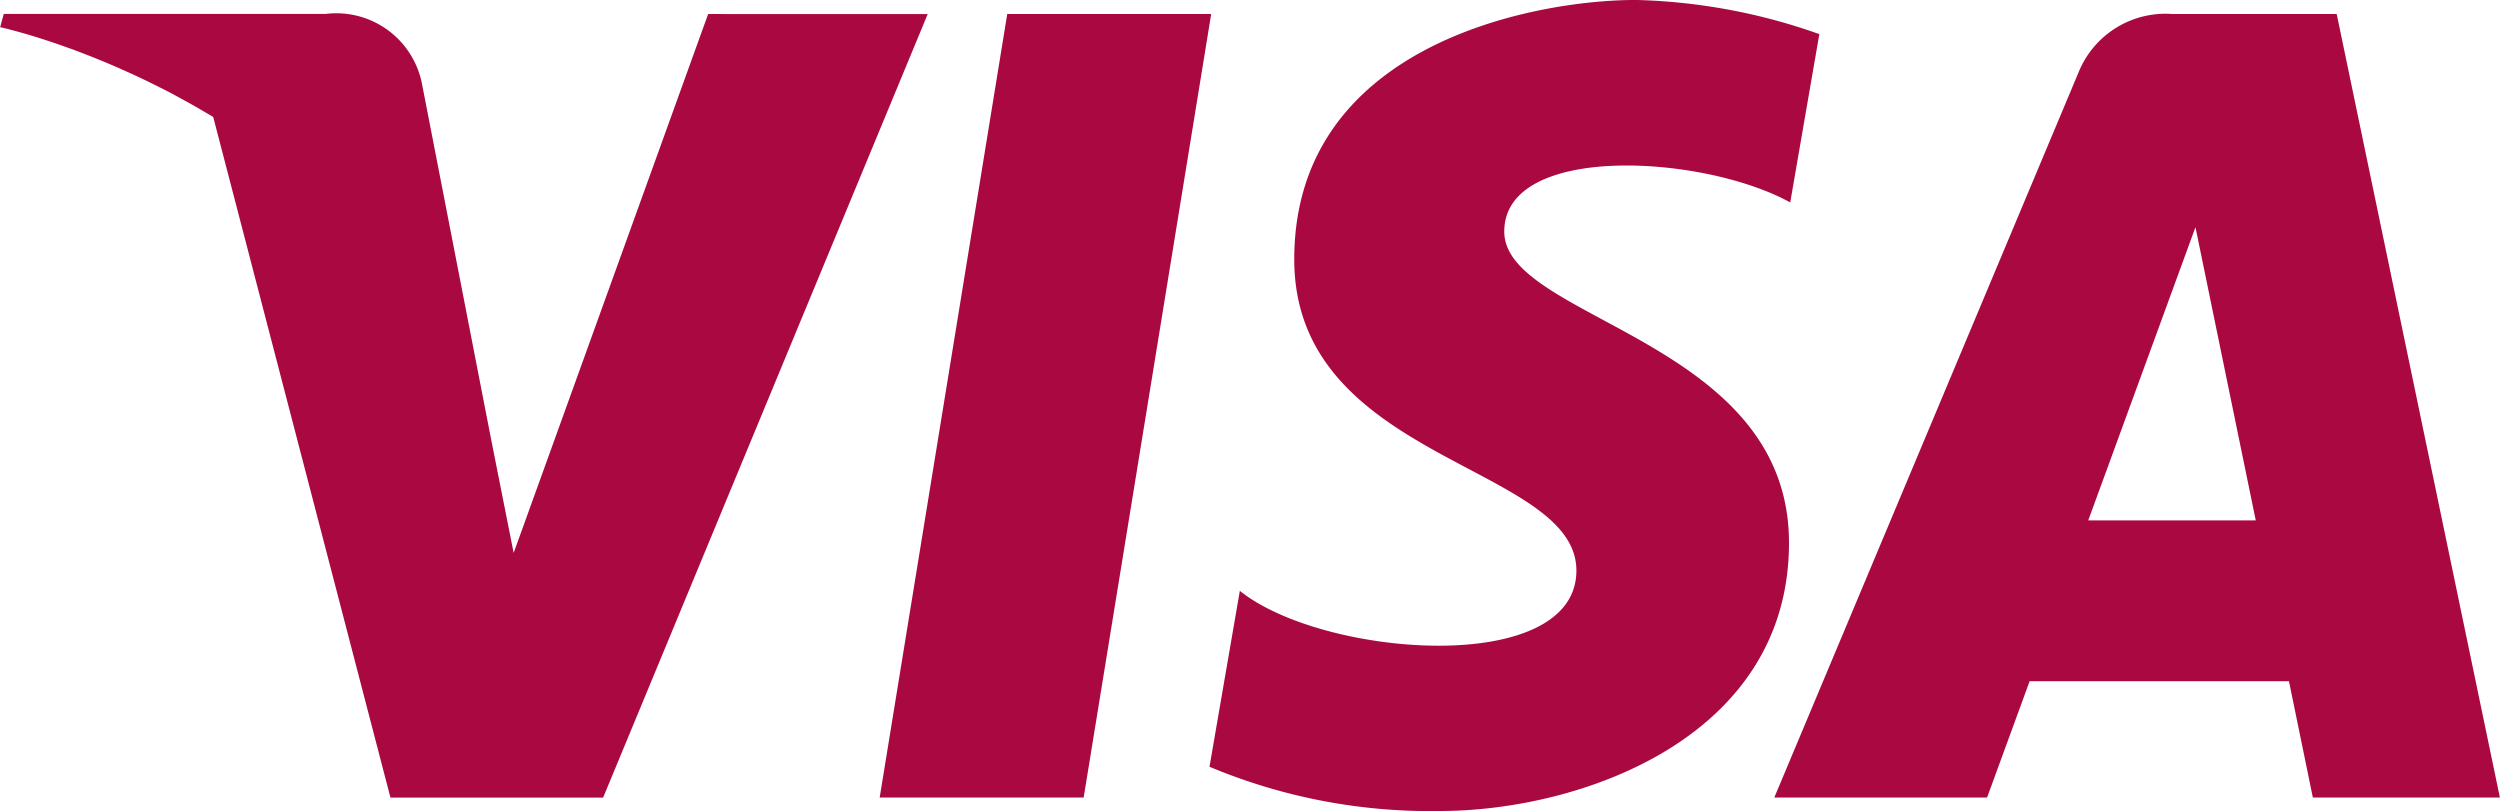
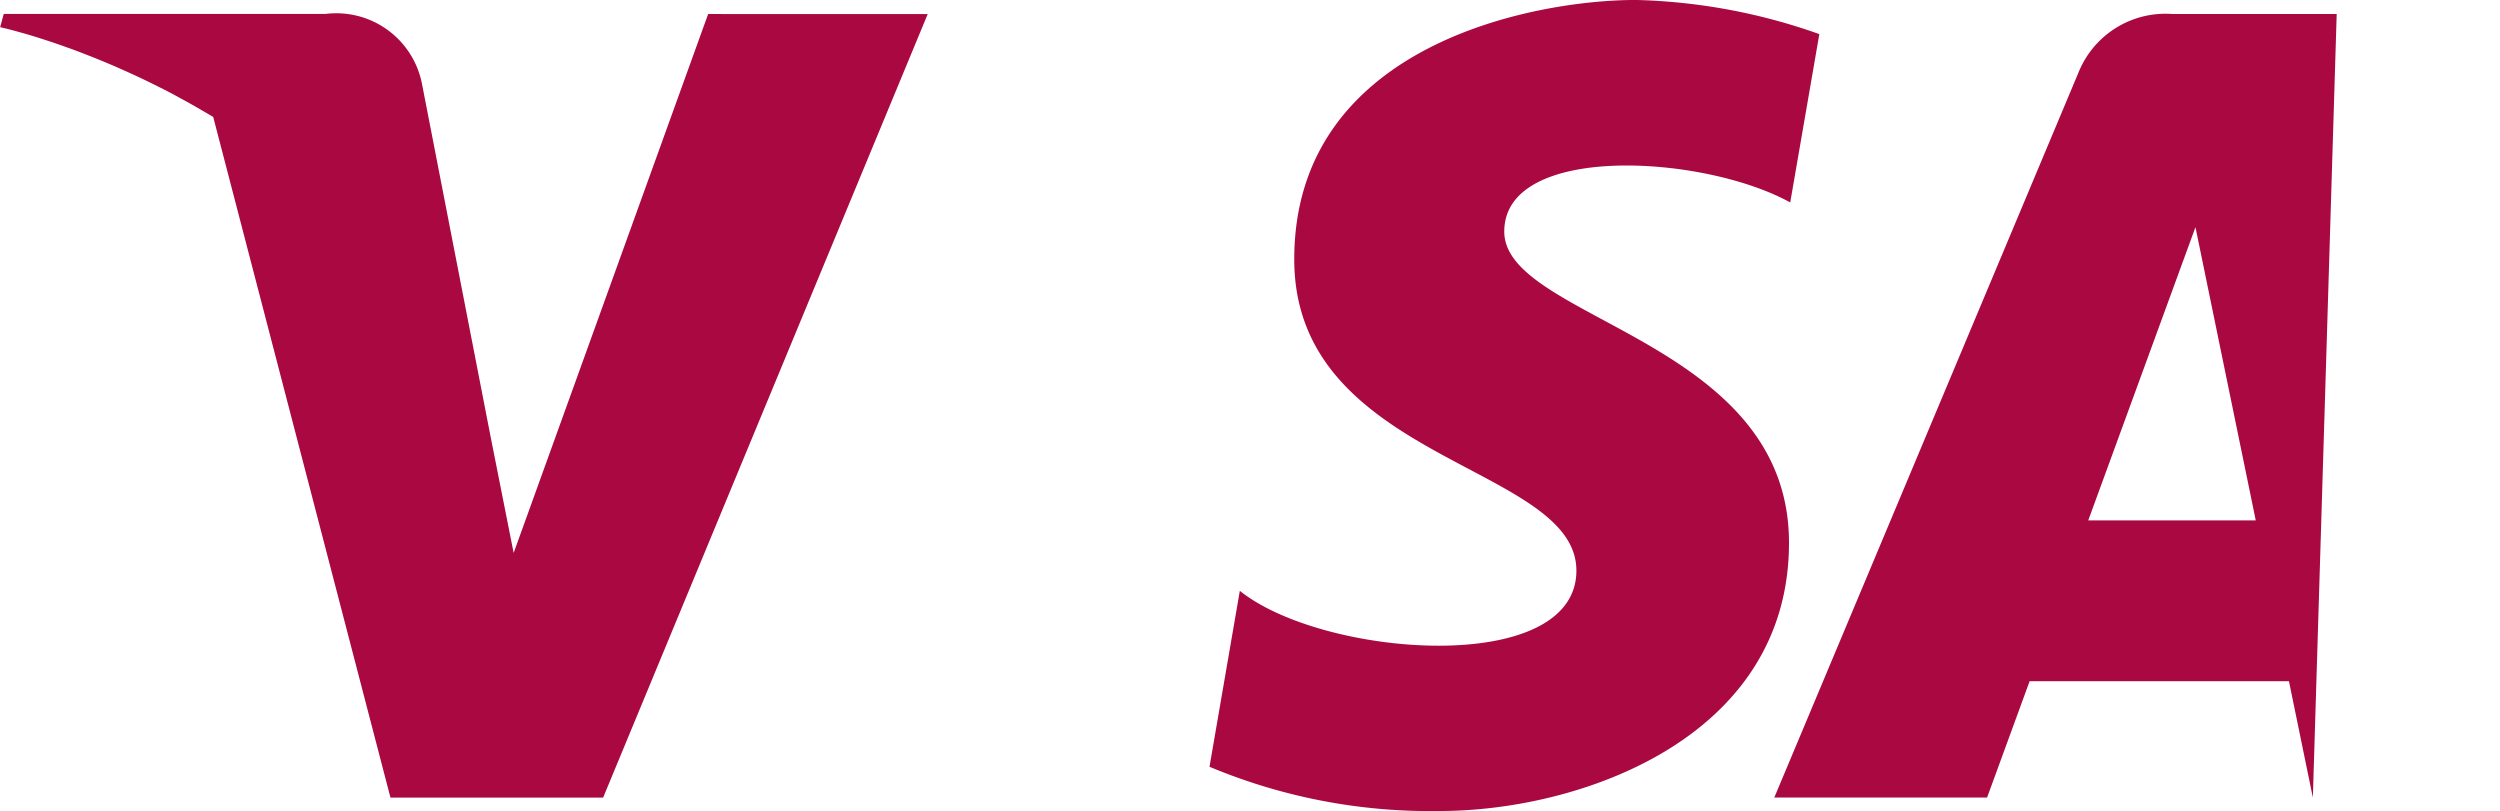
<svg xmlns="http://www.w3.org/2000/svg" id="visa" width="69.318" height="22.488" viewBox="0 0 69.318 22.488">
-   <path id="Caminho_101" data-name="Caminho 101" d="M56.737,52.187,53.2,73.912h5.656l3.536-21.726Z" transform="translate(-28.809 -51.798)" fill="#aa0841" />
  <path id="Caminho_102" data-name="Caminho 102" d="M30.862,52.187,25.469,67.129l-.638-3.218h0l-1.9-9.769a2.421,2.421,0,0,0-2.683-1.957H11.331l-.1.367.035.008.041.009.076.018.081.02.1.027.124.033.128.036q.139.038.306.089l.156.048.221.071.168.055.256.088.18.065c.1.034.192.069.293.107l.147.057q.308.118.644.259l.2.084c.11.048.224.1.338.15l.246.112q.173.08.35.166l.265.131c.12.06.239.12.362.184.1.052.2.108.3.163.2.108.4.22.6.339.1.056.193.112.291.171l4.914,18.871H27.95l9-21.725Z" transform="translate(-11.227 -51.798)" fill="#aa0841" />
-   <path id="Caminho_103" data-name="Caminho 103" d="M111.475,52.187h-4.547a2.6,2.6,0,0,0-2.611,1.619L95.881,73.912h5.9l1.18-3.227h7.19l.663,3.227H116Zm-6.889,14.04,2.973-8.13,1.672,8.13Z" transform="translate(-46.685 -51.798)" fill="#aa0841" />
+   <path id="Caminho_103" data-name="Caminho 103" d="M111.475,52.187h-4.547a2.6,2.6,0,0,0-2.611,1.619L95.881,73.912h5.9l1.18-3.227h7.19l.663,3.227Zm-6.889,14.04,2.973-8.13,1.672,8.13Z" transform="translate(-46.685 -51.798)" fill="#aa0841" />
  <path id="Caminho_104" data-name="Caminho 104" d="M77.106,57.938c0-2.456,5.509-2.141,7.929-.807l.807-4.667a16.335,16.335,0,0,0-5.087-.947c-2.807,0-9.472,1.227-9.472,7.192,0,5.613,7.823,5.683,7.823,8.63s-7.017,2.42-9.332.561l-.841,4.878a15.842,15.842,0,0,0,6.385,1.227c3.859,0,9.683-2,9.683-7.438C85,60.92,77.106,60.394,77.106,57.938Z" transform="translate(-35.397 -51.518)" fill="#aa0841" />
</svg>